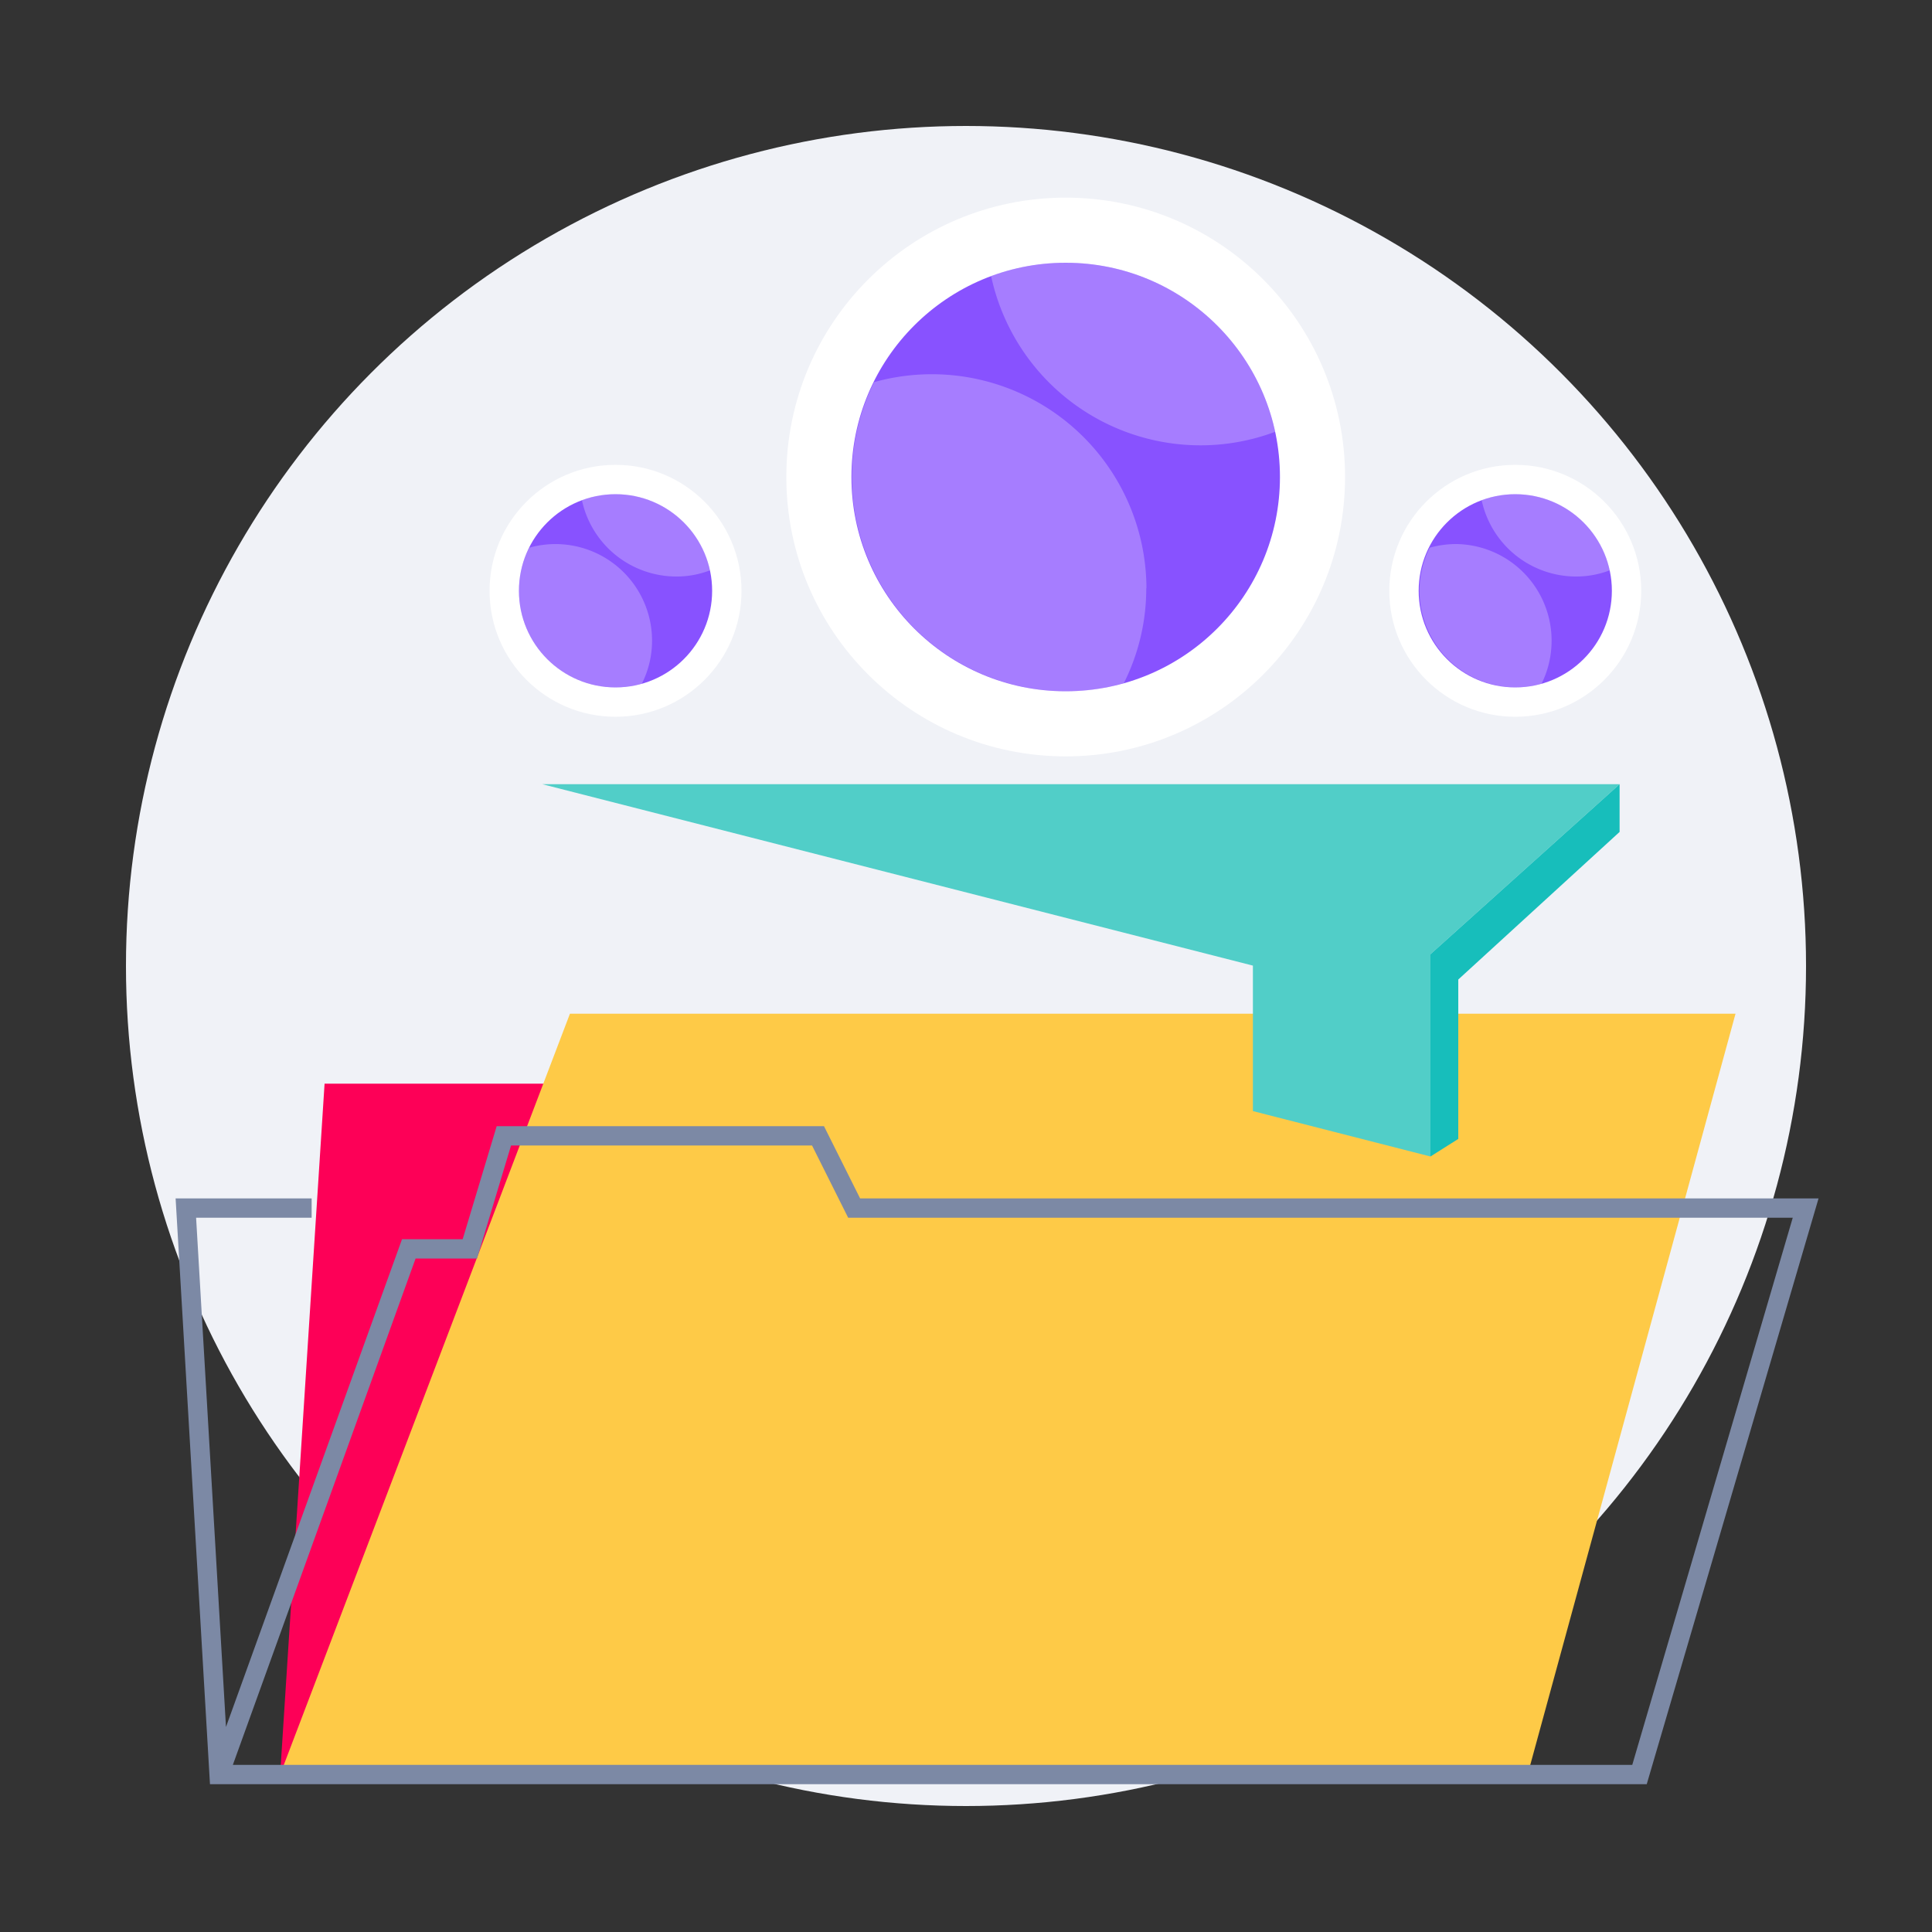
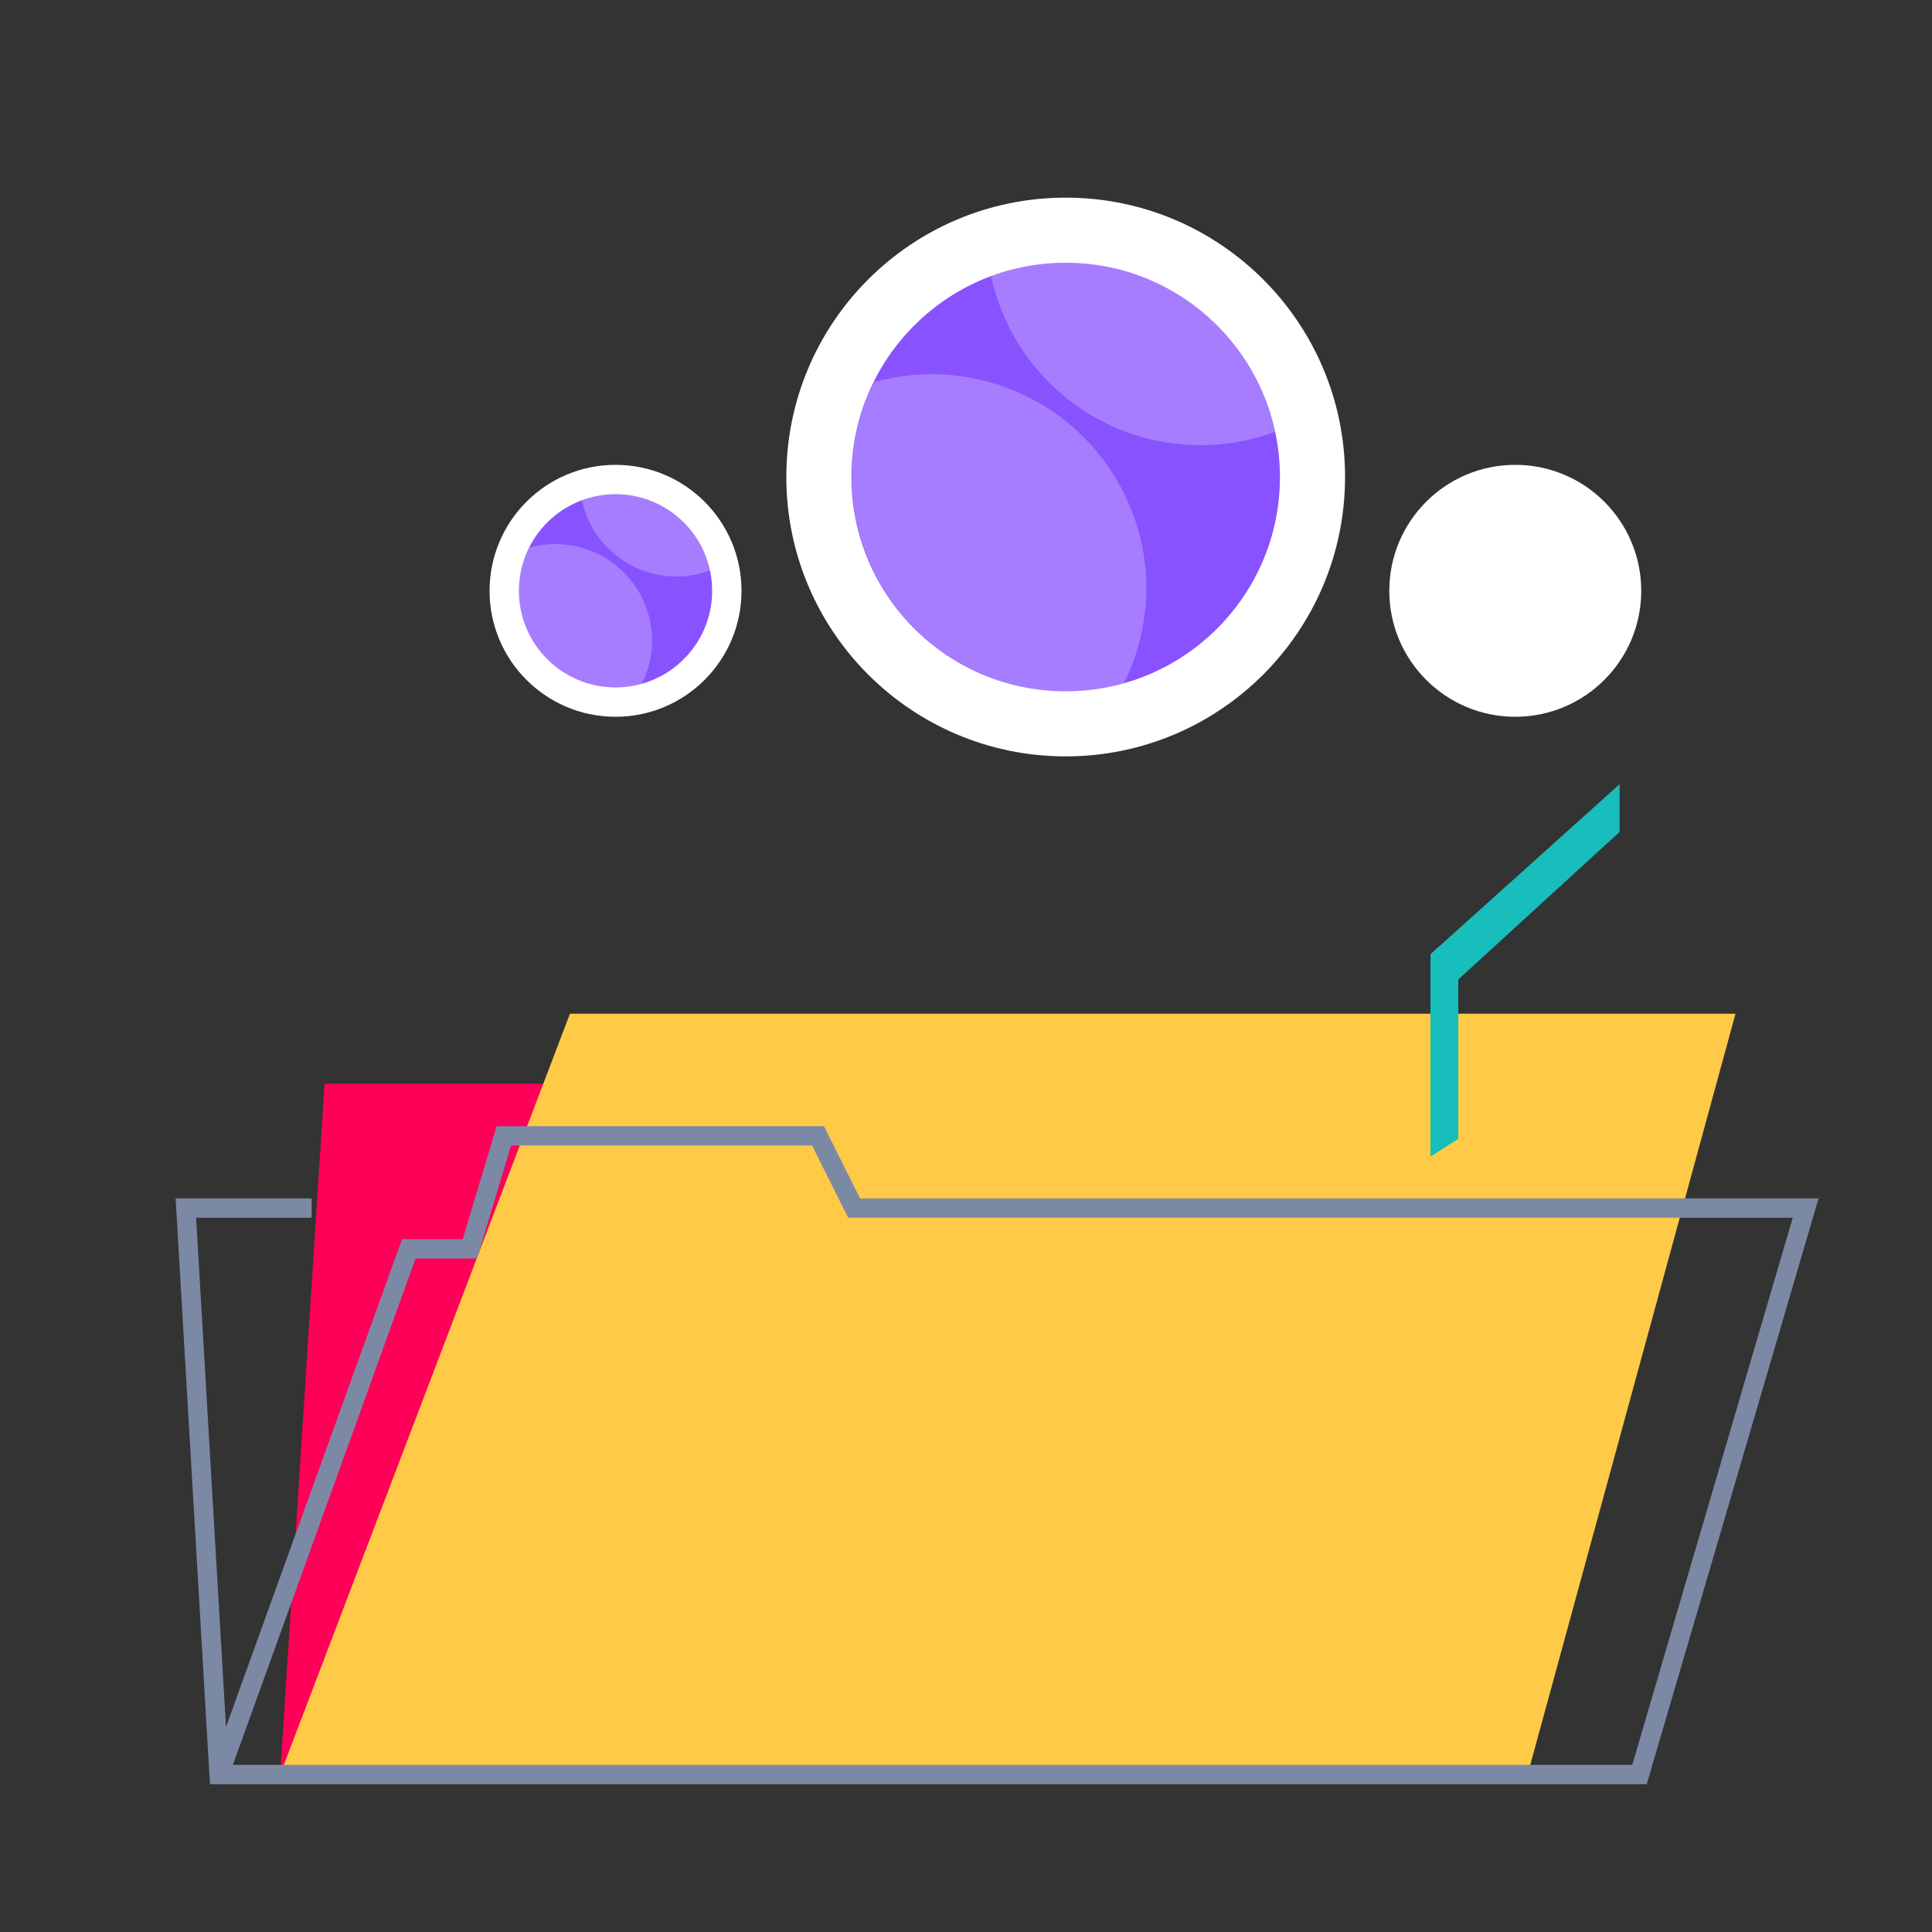
<svg xmlns="http://www.w3.org/2000/svg" id="Layer_1" data-name="Layer 1" viewBox="0 0 100 100">
  <rect x="0" y="0" width="100" height="100" fill="#333333" stroke="none" />
  <defs>
    <style>.cls-1{fill:#f0f2f7;}.cls-2{fill:#fd0057;}.cls-3{fill:#feca47;}.cls-4{fill:none;stroke:#7c89a5;stroke-miterlimit:10;}.cls-5{fill:#51cec8;}.cls-6{fill:#17bebb;}.cls-7{fill:#fff;}.cls-8{fill:#8852ff;}.cls-9{opacity:0.25;}</style>
  </defs>
-   <circle class="cls-1" cx="50" cy="50" r="43.48" />
  <polygon class="cls-2" points="14.5 91.85 16.8 56.09 82.34 56.09 79.07 91.85 14.5 91.85" />
  <polygon class="cls-3" points="14.5 91.85 29.5 52.47 89.83 52.47 79.07 91.85 14.5 91.85" />
  <polyline class="cls-4" points="16.13 62.53 9.62 62.53 11.34 91.85 84.86 91.85 93.46 62.53 44.21 62.53 42.34 58.79 26.08 58.79 24.32 64.64 21.16 64.64 11.34 91.85" />
-   <polygon class="cls-5" points="28.07 40.59 83.83 40.59 74.04 49.39 74.04 59.86 64.85 57.51 64.85 49.98 28.07 40.59" />
  <polygon class="cls-6" points="83.83 40.59 83.83 43.06 75.48 50.7 75.48 58.95 74.04 59.86 74.04 49.39 83.83 40.59" />
  <circle class="cls-7" cx="55.16" cy="24.69" r="14.46" />
  <circle class="cls-8" cx="55.16" cy="24.69" r="11.09" />
  <g class="cls-9">
    <path class="cls-7" d="M59.33,30.43a10.91,10.91,0,0,1-1.16,4.93,10.63,10.63,0,0,1-3,.42,11.09,11.09,0,0,1-9.93-16,11.11,11.11,0,0,1,14.1,10.68Z" />
-     <path class="cls-7" d="M66,22.35a11,11,0,0,1-3.86.7A11.09,11.09,0,0,1,51.3,14.29a11.19,11.19,0,0,1,3.86-.69A11.08,11.08,0,0,1,66,22.35Z" />
+     <path class="cls-7" d="M66,22.35A11.09,11.09,0,0,1,51.3,14.29a11.19,11.19,0,0,1,3.86-.69A11.08,11.08,0,0,1,66,22.35Z" />
  </g>
  <circle class="cls-7" cx="78.43" cy="30.58" r="6.52" />
-   <circle class="cls-8" cx="78.43" cy="30.58" r="5" />
  <g class="cls-9">
    <path class="cls-7" d="M80.31,33.16a5,5,0,0,1-.52,2.23,5.08,5.08,0,0,1-1.36.19A5,5,0,0,1,74,28.35a5.08,5.08,0,0,1,1.36-.19A5,5,0,0,1,80.31,33.16Z" />
-     <path class="cls-7" d="M83.32,29.52a4.85,4.85,0,0,1-1.75.32,5,5,0,0,1-4.88-3.95,5,5,0,0,1,6.63,3.63Z" />
  </g>
  <circle class="cls-7" cx="31.86" cy="30.58" r="6.52" />
  <circle class="cls-8" cx="31.86" cy="30.58" r="5" />
  <g class="cls-9">
    <path class="cls-7" d="M33.75,33.16a4.92,4.92,0,0,1-.53,2.23,5,5,0,0,1-6.36-4.81,4.92,4.92,0,0,1,.53-2.23,5,5,0,0,1,6.36,4.81Z" />
    <path class="cls-7" d="M36.75,29.52a4.8,4.8,0,0,1-1.74.32,5,5,0,0,1-4.89-3.95,5,5,0,0,1,6.63,3.63Z" />
  </g>
</svg>